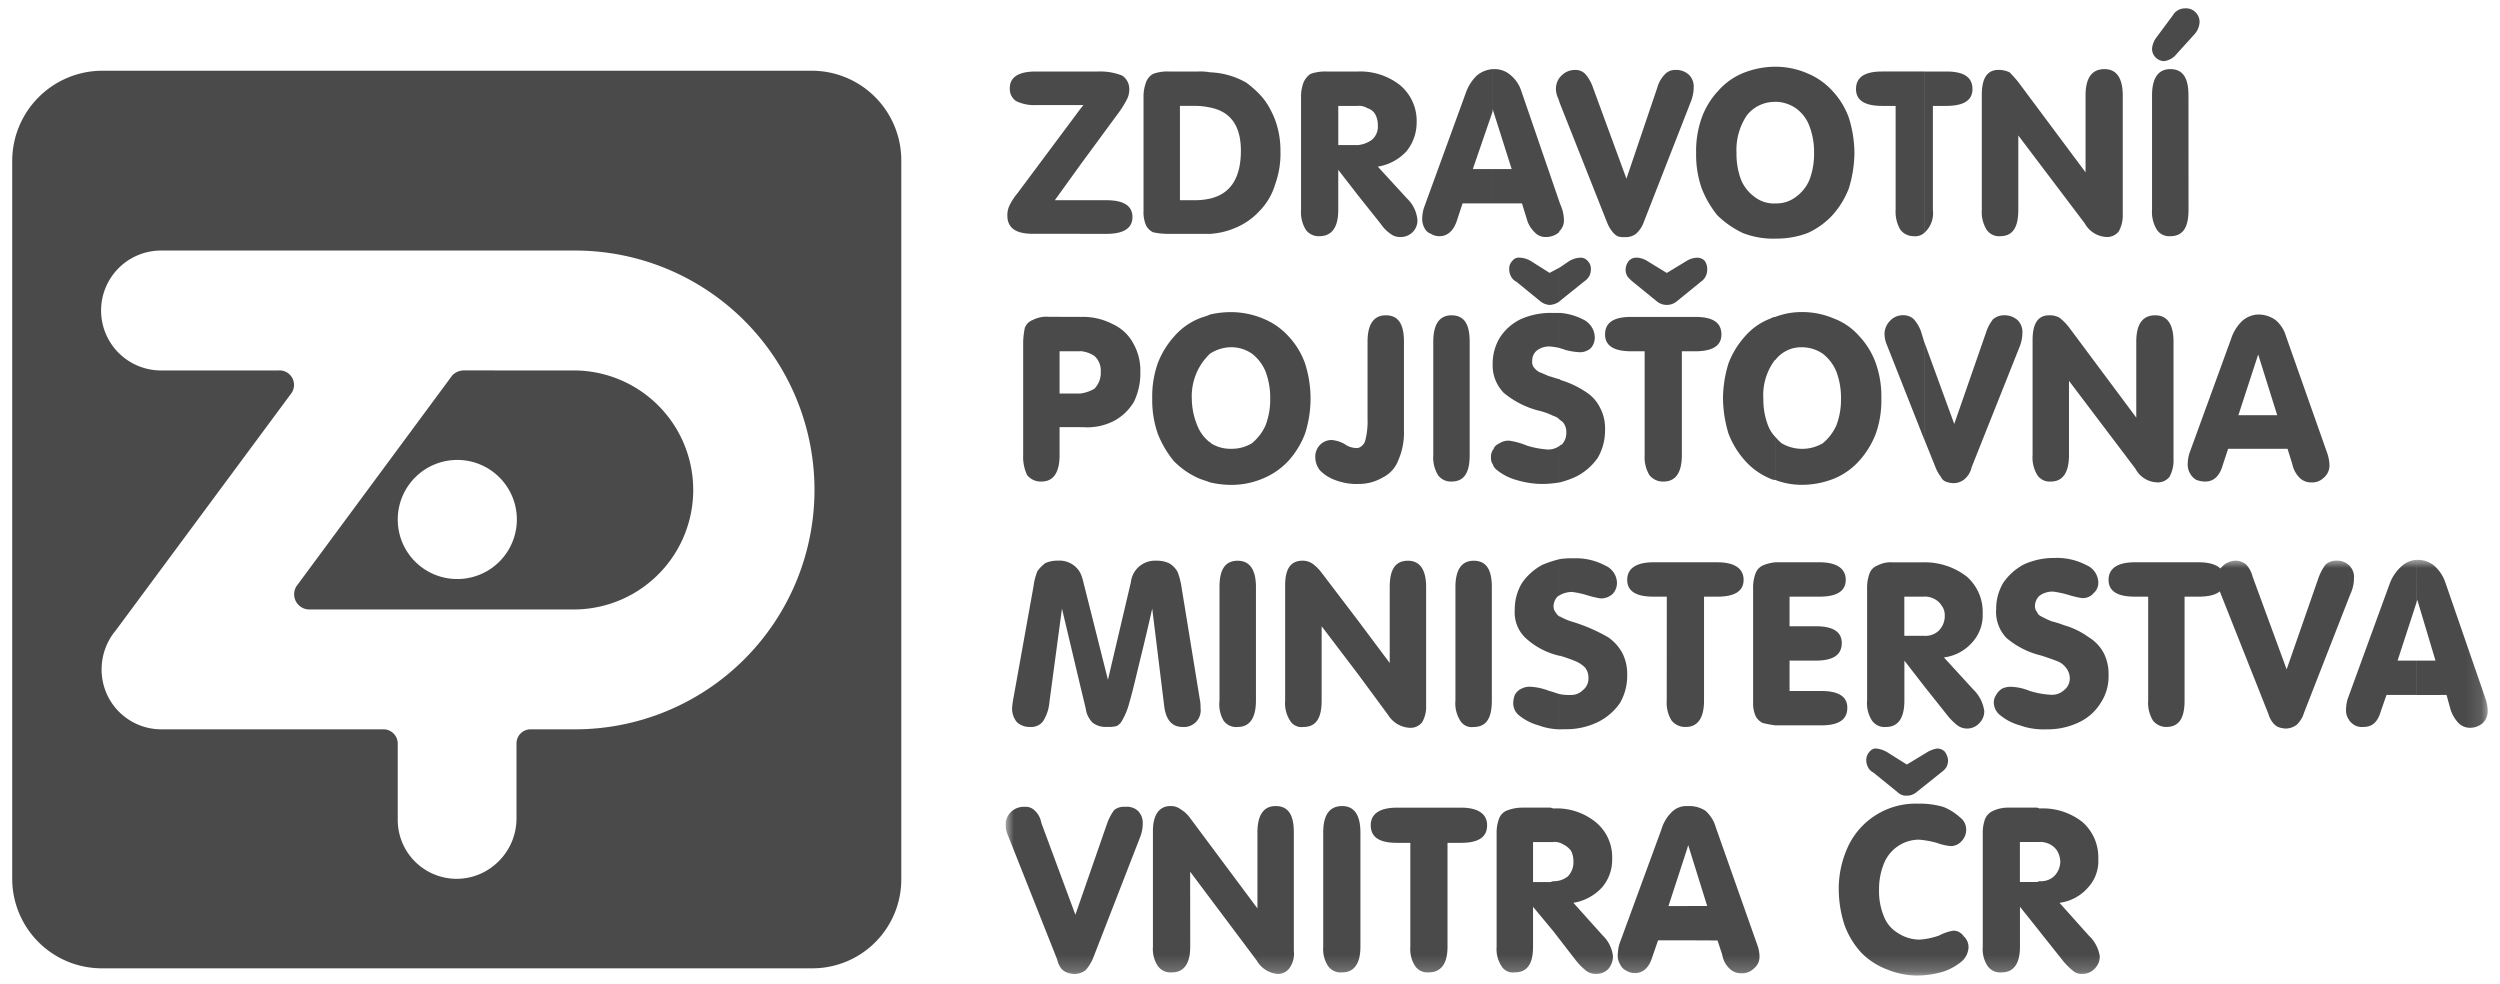
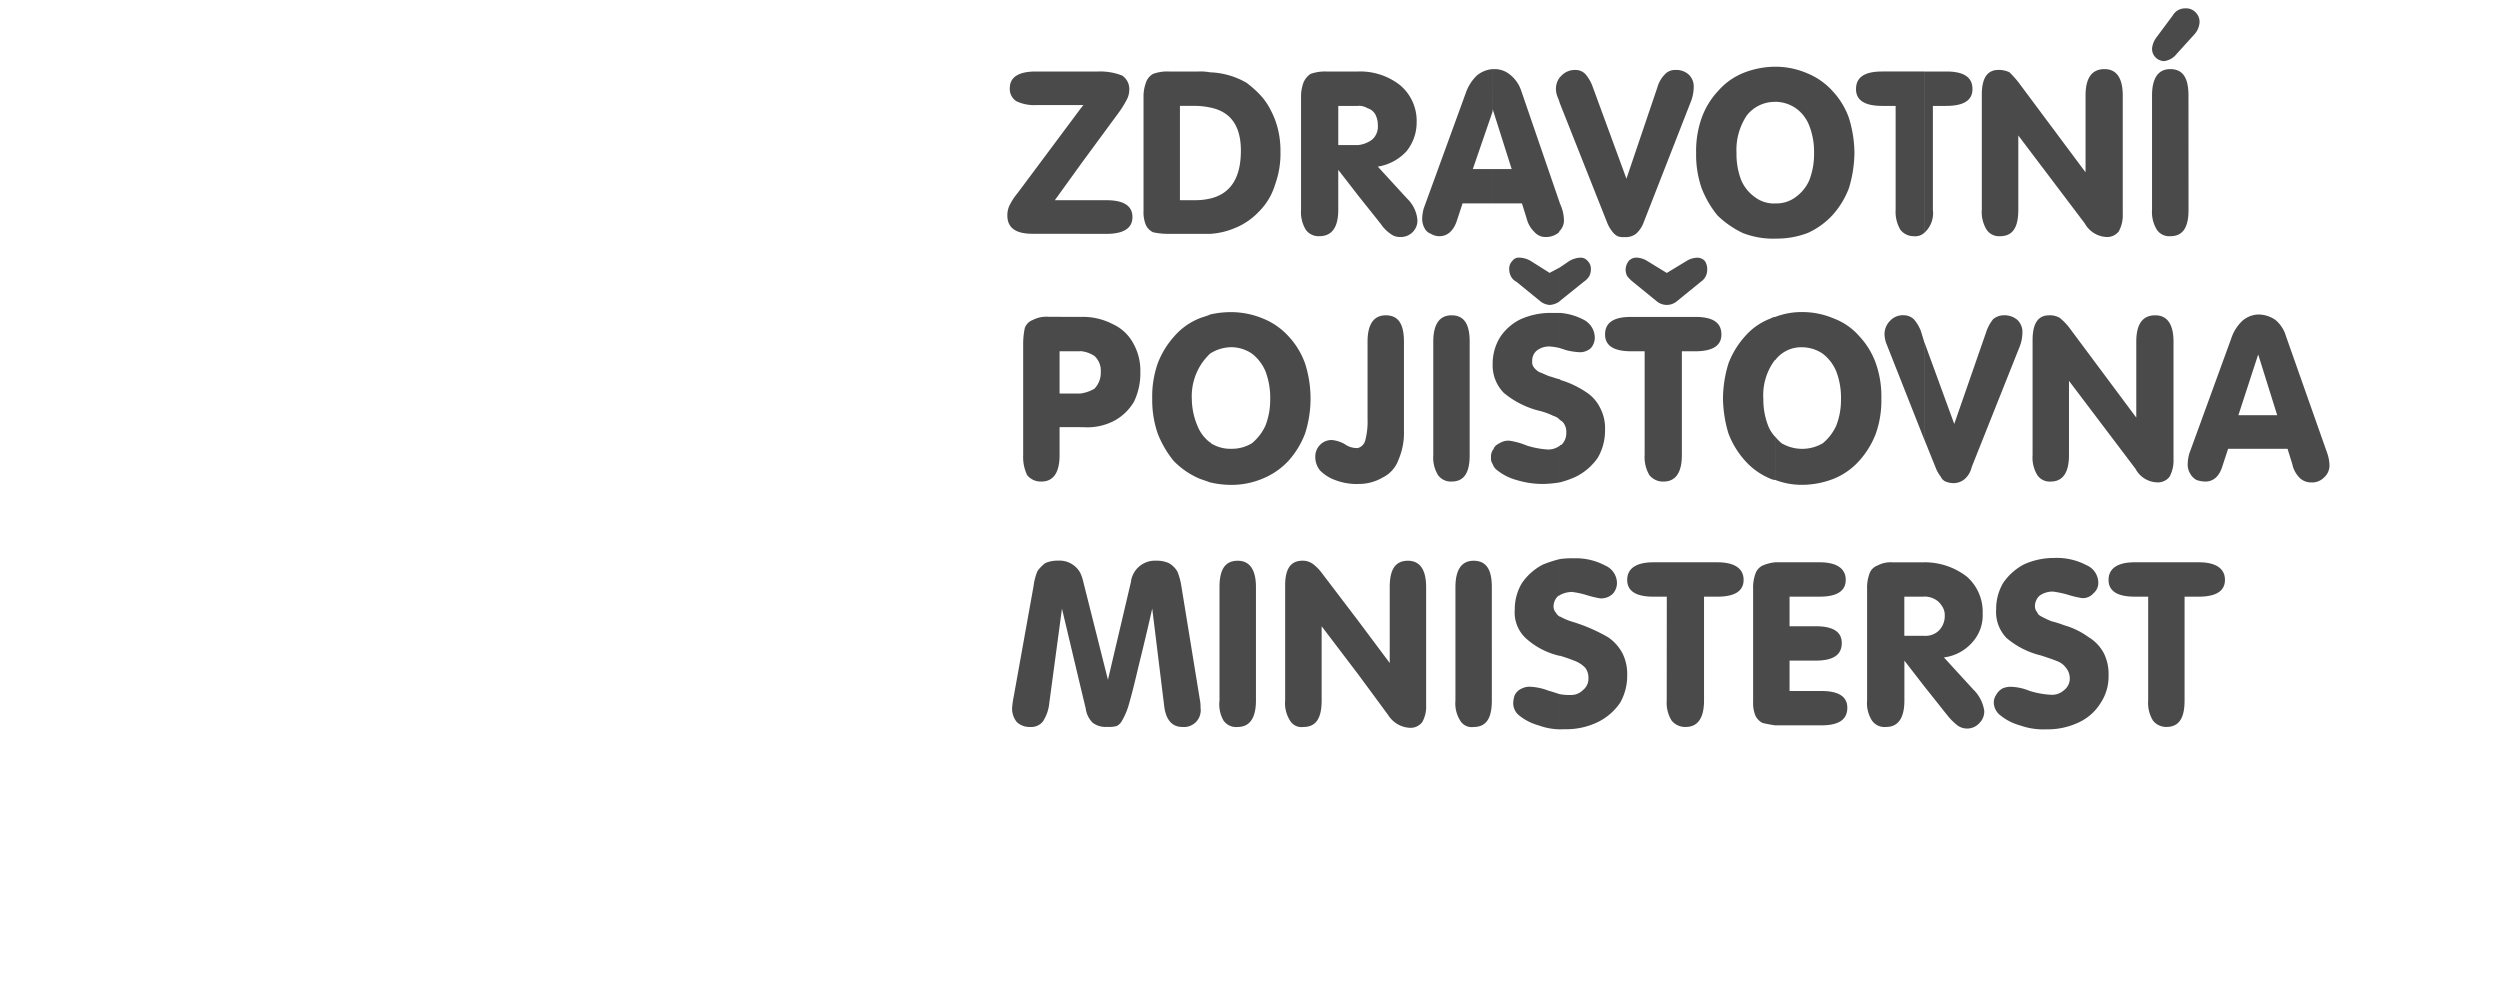
<svg xmlns="http://www.w3.org/2000/svg" id="a5a4115f-6b2b-4ef3-8a96-6f54bb82834b" data-name="Layer 1" viewBox="0 0 155 61">
  <defs>
    <mask id="8050a5a3-a71c-41c6-98da-12028ea79b95" x="62.357" y="34.712" width="91.886" height="25.769" maskUnits="userSpaceOnUse">
      <g id="142fa49f-a8f7-4d9d-8151-0995a27993fe" data-name="mask-2">
-         <polygon id="a500ec5d-4054-49bb-a538-3b69f2bae7ae" data-name="path-1" points="62.357 34.712 154.243 34.712 154.243 60.482 62.357 60.482 62.357 34.712" style="fill:#fff" />
-       </g>
+         </g>
    </mask>
  </defs>
  <title>zpmv</title>
  <g id="39d99c74-57f2-41d1-9ea5-fd14a421895e" data-name="Symbols">
    <g id="5b0cbe2b-396c-434d-972b-2991205760a9" data-name="Footer-Red">
      <g id="e8b46f31-bff9-4211-85a8-f91f3f2e210b" data-name="Footer">
        <g id="0b48047c-6591-48a8-b417-50f4d22feb32" data-name="Loga">
          <g id="40e3bd9a-30a1-4920-8c21-75d914005cd1" data-name="ZPMV">
            <path id="8e45403c-801c-4c37-a821-1c82f8dc2f63" data-name="Fill-132" d="M66.971,35.506v6.988l-1.129-4.758-.785,5.847a2.536,2.536,0,0,1-.392,1.141.911.911,0,0,1-.787.347,1.146,1.146,0,0,1-.833-.3,1.313,1.313,0,0,1-.294-.894,5.748,5.748,0,0,1,.1-.693l1.228-6.837a3.671,3.671,0,0,1,.245-.943,2.323,2.323,0,0,1,.49-.495,1.849,1.849,0,0,1,.784-.149A1.468,1.468,0,0,1,66.971,35.506Zm0-15.858v2.131H65.694V24.4h1.277v2.082H65.694V28.22c0,1.092-.392,1.636-1.127,1.636a1.077,1.077,0,0,1-.885-.4,2.606,2.606,0,0,1-.245-1.24V21.284a4.649,4.649,0,0,1,.1-.943.812.812,0,0,1,.49-.5,1.829,1.829,0,0,1,.983-.2Zm0-13.133H64.224A2.532,2.532,0,0,1,63,6.267a.9.9,0,0,1-.393-.792c0-.693.54-1.042,1.621-1.042h2.747Zm0,7.98H64.025c-1.029,0-1.569-.348-1.569-1.14a1.382,1.382,0,0,1,.147-.644,3.815,3.815,0,0,1,.491-.745l3.877-5.2v3.468L65.4,12.412h1.571Zm0,11.991V24.4a2.308,2.308,0,0,0,.883-.3,1.418,1.418,0,0,0,.394-1.039,1.23,1.23,0,0,0-.394-.992,1.838,1.838,0,0,0-.883-.3V19.648h.049a3.978,3.978,0,0,1,1.964.445,2.717,2.717,0,0,1,1.277,1.191,3.431,3.431,0,0,1,.441,1.784A4.067,4.067,0,0,1,70.31,24.9a3.17,3.17,0,0,1-1.228,1.188,3.6,3.6,0,0,1-1.865.4Zm0,16.008V35.506a2.759,2.759,0,0,1,.2.594l1.522,6.046L70.114,36.1a1.5,1.5,0,0,1,1.569-1.337,1.852,1.852,0,0,1,.786.149,1.432,1.432,0,0,1,.54.544,4.351,4.351,0,0,1,.245.941l1.13,6.939a2.24,2.24,0,0,1,.049.544,1.038,1.038,0,0,1-1.13,1.191c-.638,0-1.03-.446-1.128-1.339l-.737-6c-.3,1.338-.589,2.526-.834,3.519-.245,1.039-.441,1.833-.588,2.328a4.366,4.366,0,0,1-.444,1.092.778.778,0,0,1-.343.346,1.98,1.98,0,0,1-.588.05,1.326,1.326,0,0,1-.883-.248,1.488,1.488,0,0,1-.443-.893ZM75.021,19.5v2.428a4.346,4.346,0,0,0-.441.5,3.65,3.65,0,0,0-.687,2.329,4.4,4.4,0,0,0,.344,1.634,2.422,2.422,0,0,0,.784,1.041v2.478c-.245-.1-.441-.149-.686-.248a4.938,4.938,0,0,1-1.571-1.089,6.388,6.388,0,0,1-.983-1.685,6.36,6.36,0,0,1-.343-2.18,6.18,6.18,0,0,1,.343-2.183,5.378,5.378,0,0,1,1.032-1.683,4.077,4.077,0,0,1,1.522-1.091C74.58,19.648,74.825,19.6,75.021,19.5Zm0-15.016V6.665a4.388,4.388,0,0,0-.882-.1h-.983v5.846h1.032a3.88,3.88,0,0,0,.833-.1V14.5h-2.6a4.436,4.436,0,0,1-.933-.1.963.963,0,0,1-.442-.445,2.087,2.087,0,0,1-.147-.891V6.069a2.513,2.513,0,0,1,.147-.94.969.969,0,0,1,.442-.547,2.561,2.561,0,0,1,.982-.149h1.817A3.4,3.4,0,0,1,75.021,4.483Zm-8.05,2.281.2-.249h-.2V4.433H68.1a3.714,3.714,0,0,1,1.471.25,1,1,0,0,1,.444.891,1.3,1.3,0,0,1-.15.594,5.972,5.972,0,0,1-.49.794l-2.405,3.27Zm1.621,5.648c1.078,0,1.62.349,1.62,1.042S69.67,14.5,68.592,14.5H66.971V12.412Zm9.277,31.023c0,1.089-.394,1.636-1.13,1.636a.951.951,0,0,1-.882-.4,2.019,2.019,0,0,1-.248-1.24V36.4c0-1.089.346-1.634,1.13-1.634.736,0,1.13.545,1.13,1.634ZM75.021,14.5V12.313q1.915-.446,1.914-2.972,0-2.305-1.914-2.676V4.483a4.862,4.862,0,0,1,2.258.646,6.371,6.371,0,0,1,.884.792,3.952,3.952,0,0,1,.638.942,4.934,4.934,0,0,1,.441,1.188,5.6,5.6,0,0,1,.147,1.339,5.617,5.617,0,0,1-.343,2.081,3.929,3.929,0,0,1-.981,1.636,4.191,4.191,0,0,1-1.522,1.04A4.635,4.635,0,0,1,75.021,14.5Zm0,15.411V27.428c.049,0,.049,0,.049.05a2.259,2.259,0,0,0,1.277.346,2.363,2.363,0,0,0,1.275-.346,3.056,3.056,0,0,0,.836-1.091,4.4,4.4,0,0,0,.294-1.634,4.575,4.575,0,0,0-.294-1.735,2.7,2.7,0,0,0-.836-1.091,2.292,2.292,0,0,0-1.275-.4,2.461,2.461,0,0,0-1.326.4V19.5a5.732,5.732,0,0,1,1.326-.148,5.148,5.148,0,0,1,1.963.4,4.291,4.291,0,0,1,1.572,1.091,4.852,4.852,0,0,1,1.029,1.683,7.109,7.109,0,0,1,0,4.363,5.384,5.384,0,0,1-1.029,1.685,4.5,4.5,0,0,1-1.572,1.089,4.964,4.964,0,0,1-1.963.4A5.732,5.732,0,0,1,75.021,29.906ZM84.2,38.48V41.8l-2.258-2.972v4.608c0,1.089-.345,1.636-1.13,1.636a.826.826,0,0,1-.833-.4,2,2,0,0,1-.3-1.24V36.3c0-1.042.346-1.537,1.081-1.537a1.074,1.074,0,0,1,.637.2,2.735,2.735,0,0,1,.542.545Zm0-10.7v2.23h-.049a3.782,3.782,0,0,1-1.376-.248,2.539,2.539,0,0,1-.933-.594,1.323,1.323,0,0,1-.294-.794,1.05,1.05,0,0,1,.294-.792,1,1,0,0,1,.737-.3,2.01,2.01,0,0,1,.785.247,1.277,1.277,0,0,0,.688.248Zm0-23.342V6.566H82.973V8.994H84.2v3.121l-1.228-1.586v2.479c0,1.089-.393,1.636-1.177,1.636a.976.976,0,0,1-.836-.4,2.089,2.089,0,0,1-.294-1.238V6.069a2.513,2.513,0,0,1,.147-.94,1.225,1.225,0,0,1,.441-.547,2.74,2.74,0,0,1,.983-.149H84.2Zm8.294,39c0,1.089-.343,1.636-1.13,1.636a.826.826,0,0,1-.833-.4,2,2,0,0,1-.294-1.24V36.4c0-1.089.392-1.634,1.127-1.634.787,0,1.13.545,1.13,1.634ZM91.12,28.22c0,1.092-.343,1.636-1.127,1.636a.977.977,0,0,1-.836-.4,2.09,2.09,0,0,1-.294-1.24V21.185c0-1.092.392-1.636,1.13-1.636.784,0,1.127.544,1.127,1.636ZM84.2,12.115V8.994a1.746,1.746,0,0,0,.882-.346,1.075,1.075,0,0,0,.343-.894,1.381,1.381,0,0,0-.147-.643.81.81,0,0,0-.49-.4,1.037,1.037,0,0,0-.588-.149V4.433a4,4,0,0,1,2.6.844,2.89,2.89,0,0,1,1.032,2.329,2.827,2.827,0,0,1-.639,1.784,3.088,3.088,0,0,1-1.768.941l1.817,1.982a2.087,2.087,0,0,1,.639,1.339,1,1,0,0,1-.3.742,1.025,1.025,0,0,1-.785.3.932.932,0,0,1-.588-.2,2.241,2.241,0,0,1-.591-.6Zm0,17.89v-2.23a.663.663,0,0,0,.441-.446,4.707,4.707,0,0,0,.147-1.388V21.185c0-1.092.392-1.636,1.13-1.636.784,0,1.127.544,1.127,1.636v5.5A4.232,4.232,0,0,1,86.7,28.52a1.949,1.949,0,0,1-.98,1.089A2.91,2.91,0,0,1,84.2,30.005Zm0,11.794V38.48l1.963,2.626V36.4c0-1.089.343-1.634,1.128-1.634.737,0,1.129.545,1.129,1.634v7.335a1.919,1.919,0,0,1-.245,1.042.914.914,0,0,1-.786.346,1.682,1.682,0,0,1-1.324-.792Zm8.343-13.876v.844a.6.6,0,0,1-.1-.4A.743.743,0,0,1,92.544,27.923Zm0-23.638V6.913l-1.228,3.568h1.228V12.61H90.679l-.343,1.042c-.2.643-.589.992-1.081.992a.981.981,0,0,1-.539-.149.693.693,0,0,1-.393-.348,1.187,1.187,0,0,1-.147-.594,2.532,2.532,0,0,1,.1-.644l2.6-7.137a2.745,2.745,0,0,1,.687-1.089A1.725,1.725,0,0,1,92.544,4.285Zm4.172,38.754v2.18a3.968,3.968,0,0,1-1.326-.247,3.306,3.306,0,0,1-1.176-.594.968.968,0,0,1-.393-.8,1.48,1.48,0,0,1,.1-.495.878.878,0,0,1,.442-.4,1.071,1.071,0,0,1,.588-.1,3.611,3.611,0,0,1,1.081.248C96.275,42.89,96.52,42.989,96.716,43.039Zm0-8.377v2.232a.17.17,0,0,1-.1.05.875.875,0,0,0-.294.643.565.565,0,0,0,.147.4.586.586,0,0,0,.245.248v2.43a4.656,4.656,0,0,1-2.11-1.092,2.184,2.184,0,0,1-.687-1.784,3.148,3.148,0,0,1,.442-1.636,3.587,3.587,0,0,1,1.277-1.138A7.052,7.052,0,0,1,96.716,34.662Zm0-7.036v2.28a6.746,6.746,0,0,1-1.078.1,5.554,5.554,0,0,1-1.621-.248,3.281,3.281,0,0,1-1.179-.594.767.767,0,0,1-.294-.4v-.844a.048.048,0,0,1,.049-.049c.049-.2.2-.3.393-.4a1.039,1.039,0,0,1,.59-.149,4.46,4.46,0,0,1,1.079.3,5.432,5.432,0,0,0,1.326.248A1.193,1.193,0,0,0,96.716,27.626Zm0-8.226v2.181a3.979,3.979,0,0,0-.637-.1,1.25,1.25,0,0,0-.787.247.8.8,0,0,0-.294.644.543.543,0,0,0,.1.4,1.066,1.066,0,0,0,.343.3c.15.049.346.148.591.247.2.05.441.149.686.2V26.04a.769.769,0,0,0-.392-.247,4.28,4.28,0,0,0-.983-.347,5.554,5.554,0,0,1-2.11-1.091,2.436,2.436,0,0,1-.687-1.782,3.135,3.135,0,0,1,.442-1.636A3.18,3.18,0,0,1,94.263,19.8a4.552,4.552,0,0,1,1.914-.4Zm0-2.823v2.081l-.049.049a1.192,1.192,0,0,1-.588.2,1.041,1.041,0,0,1-.542-.2l-1.52-1.239a.76.76,0,0,1-.343-.347.938.938,0,0,1-.1-.4.689.689,0,0,1,.194-.547.483.483,0,0,1,.444-.2,1.47,1.47,0,0,1,.686.2l1.179.745Zm0-3.967-2.4-6.986a2.113,2.113,0,0,0-.687-.99,1.487,1.487,0,0,0-.983-.349h-.1V6.764l1.179,3.717H92.544V12.61h1.817l.294.943a1.733,1.733,0,0,0,.49.841.882.882,0,0,0,.689.3,1.221,1.221,0,0,0,.833-.3.175.175,0,0,1,.049-.1Zm0-7.828V6.416l-.1-.3a1.382,1.382,0,0,1-.147-.644A1.191,1.191,0,0,1,96.716,4.782Zm6.626,32.211h-.834q-1.621,0-1.62-1.042c0-.693.539-1.089,1.62-1.089h3.976c1.081,0,1.62.4,1.62,1.089s-.539,1.042-1.62,1.042h-.833v6.442c0,1.089-.395,1.636-1.13,1.636a1.074,1.074,0,0,1-.883-.4,2.1,2.1,0,0,1-.3-1.24Zm0-20.07,1.228-.745a1.312,1.312,0,0,1,.637-.2.635.635,0,0,1,.493.2.9.9,0,0,1,.147.547.877.877,0,0,1-.393.743l-1.522,1.239a.977.977,0,0,1-1.179,0l-1.522-1.239a2.277,2.277,0,0,1-.343-.347.938.938,0,0,1-.1-.4.909.909,0,0,1,.2-.547.627.627,0,0,1,.49-.2,1.313,1.313,0,0,1,.64.2Zm-1.373,4.856h-.836q-1.617,0-1.618-1.04c0-.745.54-1.091,1.618-1.091h3.976c1.081,0,1.62.346,1.62,1.091q0,1.039-1.62,1.04h-.833V28.22c0,1.092-.395,1.636-1.13,1.636a1.071,1.071,0,0,1-.883-.4,2.181,2.181,0,0,1-.294-1.24ZM96.716,6.416l2.946,7.434a2.131,2.131,0,0,0,.295.5.99.99,0,0,0,.343.3,1.088,1.088,0,0,0,.441.049,1.027,1.027,0,0,0,.686-.2,1.758,1.758,0,0,0,.493-.744l2.944-7.533a2.54,2.54,0,0,0,.147-.842,1.012,1.012,0,0,0-.294-.742,1.139,1.139,0,0,0-.836-.3.844.844,0,0,0-.637.248,1.912,1.912,0,0,0-.491.844l-1.914,5.649-2.11-5.748a2.467,2.467,0,0,0-.442-.745.84.84,0,0,0-.637-.248,1.138,1.138,0,0,0-.836.349l-.1.1Zm0,7.879V12.61l.1.25a2.462,2.462,0,0,1,.147.742A.931.931,0,0,1,96.716,14.3Zm0,4.363V16.577l.589-.4a1.487,1.487,0,0,1,.639-.2.567.567,0,0,1,.49.2.68.68,0,0,1,.2.547.923.923,0,0,1-.1.4,1.139,1.139,0,0,1-.343.347Zm0,2.923V19.4a3.753,3.753,0,0,1,1.424.4,1.261,1.261,0,0,1,.736,1.092.986.986,0,0,1-.245.693,1.009,1.009,0,0,1-.785.247,4.181,4.181,0,0,1-.836-.148C96.912,21.63,96.814,21.63,96.716,21.581Zm0,8.325v-2.28c.049-.049.049-.049.1-.049a1.014,1.014,0,0,0,.294-.743.923.923,0,0,0-.2-.645.677.677,0,0,0-.2-.149V23.513l.049.05a5.807,5.807,0,0,1,1.571.742,2.428,2.428,0,0,1,.883.993,2.692,2.692,0,0,1,.3,1.336,3.374,3.374,0,0,1-.443,1.735,3.588,3.588,0,0,1-1.373,1.19A5.778,5.778,0,0,1,96.716,29.906Zm0,6.988V34.662a4.965,4.965,0,0,1,.834-.047,3.852,3.852,0,0,1,1.965.445,1.2,1.2,0,0,1,.736,1.04.989.989,0,0,1-.245.7,1.034,1.034,0,0,1-.787.3,5.882,5.882,0,0,1-.834-.2,5.225,5.225,0,0,0-.933-.2A1.611,1.611,0,0,0,96.716,36.894Zm0,8.325v-2.18a3.018,3.018,0,0,0,.638.049,1.03,1.03,0,0,0,.786-.3.9.9,0,0,0,.343-.744,1,1,0,0,0-.2-.644,1.769,1.769,0,0,0-.588-.4,10.184,10.184,0,0,0-.983-.346v-2.43c.049,0,.049.049.1.049a3.669,3.669,0,0,0,.589.25,10.631,10.631,0,0,1,2.308.99,2.792,2.792,0,0,1,.883.99,2.843,2.843,0,0,1,.294,1.339,3.372,3.372,0,0,1-.441,1.734,3.6,3.6,0,0,1-1.375,1.191,4.519,4.519,0,0,1-2.062.445Zm13.352-10.357v10.11a7.737,7.737,0,0,1-.787-.149.979.979,0,0,1-.441-.445,2.014,2.014,0,0,1-.147-.844V36.5a2.523,2.523,0,0,1,.147-.941.884.884,0,0,1,.441-.495A2.619,2.619,0,0,1,110.068,34.862Zm0-15.214v2.675c-.049,0-.049.05-.1.1a3.641,3.641,0,0,0-.64,2.329,4.443,4.443,0,0,0,.294,1.634,2.117,2.117,0,0,0,.444.7v2.675a.9.9,0,0,1-.344-.1,4.282,4.282,0,0,1-1.522-1.089,5.411,5.411,0,0,1-1.032-1.685,7.814,7.814,0,0,1-.343-2.18,7.539,7.539,0,0,1,.343-2.183,5.378,5.378,0,0,1,1.032-1.683,3.911,3.911,0,0,1,1.571-1.091A.689.689,0,0,1,110.068,19.648Zm0-15.512V6.317a2.184,2.184,0,0,0-1.768.843,3.842,3.842,0,0,0-.637,2.329,4.5,4.5,0,0,0,.294,1.685,2.505,2.505,0,0,0,.836,1.04,1.953,1.953,0,0,0,1.275.4v2.182a5.181,5.181,0,0,1-2.013-.348,5.935,5.935,0,0,1-1.571-1.089,6.341,6.341,0,0,1-.981-1.686,6.3,6.3,0,0,1-.343-2.18,6.118,6.118,0,0,1,.343-2.18,4.86,4.86,0,0,1,1.03-1.685,4.144,4.144,0,0,1,1.522-1.092A5.409,5.409,0,0,1,110.068,4.136Zm0,10.656V12.61a1.952,1.952,0,0,0,1.274-.4,2.505,2.505,0,0,0,.836-1.04,4.5,4.5,0,0,0,.294-1.685,4.493,4.493,0,0,0-.294-1.685,2.37,2.37,0,0,0-.836-1.089,2.278,2.278,0,0,0-1.274-.4V4.136a4.985,4.985,0,0,1,1.963.4A4.326,4.326,0,0,1,113.6,5.624a4.819,4.819,0,0,1,1.032,1.685,7.518,7.518,0,0,1,.343,2.18,7.8,7.8,0,0,1-.343,2.18,5.326,5.326,0,0,1-1.032,1.686,4.788,4.788,0,0,1-1.52,1.089A5.361,5.361,0,0,1,110.068,14.792Zm0,14.965V27.082a3.033,3.033,0,0,0,.392.4,2.526,2.526,0,0,0,2.552,0,3.042,3.042,0,0,0,.835-1.091,4.4,4.4,0,0,0,.294-1.634,4.575,4.575,0,0,0-.294-1.735,2.684,2.684,0,0,0-.835-1.091,2.294,2.294,0,0,0-1.275-.4,2.015,2.015,0,0,0-1.669.792V19.648a4.541,4.541,0,0,1,1.669-.3,4.956,4.956,0,0,1,1.963.4,3.911,3.911,0,0,1,1.571,1.091,4.839,4.839,0,0,1,1.03,1.683,6.18,6.18,0,0,1,.343,2.183,6.174,6.174,0,0,1-.343,2.18,5.368,5.368,0,0,1-1.03,1.685,4.291,4.291,0,0,1-1.522,1.089,5.392,5.392,0,0,1-2.012.4A4.541,4.541,0,0,1,110.068,29.757Zm0,15.215V34.862h2.747c1.081,0,1.621.4,1.621,1.089s-.54,1.042-1.621,1.042h-1.863v1.834h1.618q1.621,0,1.62,1.039c0,.745-.539,1.092-1.62,1.092h-1.618v1.883h1.961q1.622,0,1.621,1.039c0,.745-.54,1.092-1.621,1.092h-2.845Zm9.228-10.11v2.131h-1.228v2.428H119.3v3.123l-1.228-1.586v2.477c0,1.089-.392,1.636-1.13,1.636a.951.951,0,0,1-.882-.4,2,2,0,0,1-.3-1.24V36.5a2.517,2.517,0,0,1,.15-.941.814.814,0,0,1,.49-.495,1.747,1.747,0,0,1,.934-.2H119.3Zm0-13.677V27.23l-2.309-5.847a1.766,1.766,0,0,1-.147-.693,1.175,1.175,0,0,1,.343-.8,1.081,1.081,0,0,1,.836-.346.928.928,0,0,1,.637.247,2.408,2.408,0,0,1,.442.743Zm0-16.752V14.444a.829.829,0,0,1-.64.2,1.04,1.04,0,0,1-.833-.4,2.195,2.195,0,0,1-.294-1.238V6.566h-.836q-1.618,0-1.62-1.041c0-.743.541-1.092,1.62-1.092Zm13.891,32.56h-.836q-1.621,0-1.62-1.042c0-.693.539-1.089,1.62-1.089h3.976c1.078,0,1.62.4,1.62,1.089s-.542,1.042-1.62,1.042h-.883v6.442c0,1.089-.345,1.636-1.13,1.636a1.044,1.044,0,0,1-.833-.4,2.1,2.1,0,0,1-.294-1.24Zm-2.456,4.856a2.987,2.987,0,0,1-.49,1.734,3.147,3.147,0,0,1-1.326,1.191,4.519,4.519,0,0,1-2.062.445,4.28,4.28,0,0,1-1.618-.247,3.3,3.3,0,0,1-1.179-.594,1.031,1.031,0,0,1-.441-.8.843.843,0,0,1,.147-.495,1.027,1.027,0,0,1,.392-.4,1.258,1.258,0,0,1,.589-.1,3.325,3.325,0,0,1,1.081.248,5.391,5.391,0,0,0,1.375.247,1.106,1.106,0,0,0,.784-.3.9.9,0,0,0,.343-.744,1.049,1.049,0,0,0-.245-.644,1.191,1.191,0,0,0-.539-.4c-.248-.1-.542-.2-.983-.346a5.167,5.167,0,0,1-2.159-1.092,2.332,2.332,0,0,1-.638-1.784,3.156,3.156,0,0,1,.441-1.636,3.6,3.6,0,0,1,1.277-1.138,4.48,4.48,0,0,1,1.866-.4,3.925,3.925,0,0,1,2.012.445,1.2,1.2,0,0,1,.736,1.04.838.838,0,0,1-.295.7.857.857,0,0,1-.737.3,5.947,5.947,0,0,1-.834-.2,6.255,6.255,0,0,0-.934-.2,1.388,1.388,0,0,0-.833.248.875.875,0,0,0-.294.643.565.565,0,0,0,.147.4c.049.149.147.2.343.3a5.931,5.931,0,0,0,.542.25,6.556,6.556,0,0,1,.784.247,4.83,4.83,0,0,1,1.52.743,2.533,2.533,0,0,1,.934.99A2.843,2.843,0,0,1,130.731,41.849ZM128.277,28.22c0,1.092-.392,1.636-1.13,1.636a.917.917,0,0,1-.833-.4,2.09,2.09,0,0,1-.294-1.24V21.086c0-1.042.343-1.537,1.029-1.537a1.215,1.215,0,0,1,.638.148,3.316,3.316,0,0,1,.59.594l4.172,5.6V21.185q0-1.638,1.179-1.636c.735,0,1.13.544,1.13,1.636v7.283a2.1,2.1,0,0,1-.247,1.091.912.912,0,0,1-.785.347,1.572,1.572,0,0,1-1.326-.842l-4.123-5.452Zm6.675-24.876a1.178,1.178,0,0,1-.785.446.782.782,0,0,1-.539-.248.749.749,0,0,1-.2-.544,1.35,1.35,0,0,1,.247-.646l1.03-1.386a.883.883,0,0,1,.786-.448.811.811,0,0,1,.638.25.826.826,0,0,1,.245.594,1.23,1.23,0,0,1-.343.792Zm.737,9.664c0,1.089-.343,1.636-1.129,1.636a.916.916,0,0,1-.834-.4,2.088,2.088,0,0,1-.3-1.238V5.921c0-1.089.394-1.636,1.13-1.636.786,0,1.129.547,1.129,1.636Zm-10.554,0c0,1.089-.343,1.636-1.128,1.636a.922.922,0,0,1-.835-.4,2.081,2.081,0,0,1-.3-1.238V5.871c0-1.039.346-1.537,1.032-1.537a1.556,1.556,0,0,1,.687.149,7.607,7.607,0,0,1,.539.6l4.174,5.6V5.921c0-1.089.392-1.636,1.177-1.636.737,0,1.13.547,1.13,1.636v7.335a2.088,2.088,0,0,1-.246,1.089.911.911,0,0,1-.786.348,1.632,1.632,0,0,1-1.324-.843L125.135,8.4ZM119.3,14.444V4.433h1.373c1.081,0,1.62.349,1.62,1.092q0,1.039-1.62,1.041h-.834v6.442A1.637,1.637,0,0,1,119.3,14.444Zm0,12.786V21.185l1.863,5.1,1.964-5.648a2.6,2.6,0,0,1,.443-.844,1.058,1.058,0,0,1,.686-.247,1.23,1.23,0,0,1,.834.3,1.045,1.045,0,0,1,.3.794,2.482,2.482,0,0,1-.147.792l-3,7.533a1.364,1.364,0,0,1-.441.743,1.06,1.06,0,0,1-.689.247,1.425,1.425,0,0,1-.49-.1.571.571,0,0,1-.294-.3,2.168,2.168,0,0,1-.294-.5Zm0,15.314V39.421a1.2,1.2,0,0,0,.883-.3,1.276,1.276,0,0,0,.392-.941,1,1,0,0,0-.2-.645,1.153,1.153,0,0,0-.442-.4,1.351,1.351,0,0,0-.637-.149V34.862a4.263,4.263,0,0,1,2.65.891,2.907,2.907,0,0,1,.98,2.28,2.488,2.488,0,0,1-.637,1.784,2.8,2.8,0,0,1-1.767.943l1.816,1.982a2.316,2.316,0,0,1,.686,1.336,1.014,1.014,0,0,1-.294.745,1.022,1.022,0,0,1-1.372.149,3.8,3.8,0,0,1-.64-.644ZM139.959,19.5v2.626l-1.179,3.618h1.179v2.081h-1.816l-.343,1.042c-.2.693-.588.99-1.081.99a1.731,1.731,0,0,1-.539-.1,1,1,0,0,1-.392-.4,1.053,1.053,0,0,1-.15-.594,2.552,2.552,0,0,1,.1-.646l2.6-7.134a2.626,2.626,0,0,1,.687-1.092A1.606,1.606,0,0,1,139.959,19.5Zm0,8.325V25.743h1.228l-1.179-3.766-.049.148V19.5h.1a1.848,1.848,0,0,1,1.032.347,2.047,2.047,0,0,1,.638.992l2.551,7.234a2.479,2.479,0,0,1,.147.745.989.989,0,0,1-.343.792,1.029,1.029,0,0,1-.784.3,1,1,0,0,1-.738-.3,1.7,1.7,0,0,1-.441-.842l-.294-.943Z" style="fill:#4a4a4a" />
            <g id="f8436781-4bd1-4554-97bf-c42721bdea64" data-name="Group-136">
              <g style="mask:url(#8050a5a3-a71c-41c6-98da-12028ea79b95)">
                <path id="bf53cbe6-6747-4992-8ebb-d7edb33df92c" data-name="Fill-134" d="M87.44,52.256h-.834c-1.081,0-1.62-.347-1.62-1.092,0-.693.539-1.089,1.62-1.089h3.976c1.078,0,1.618.4,1.618,1.089,0,.745-.54,1.092-1.618,1.092h-.836V58.7c0,1.042-.392,1.587-1.177,1.587a.919.919,0,0,1-.835-.4A1.924,1.924,0,0,1,87.44,58.7ZM84.346,58.7c0,1.042-.392,1.587-1.127,1.587a.958.958,0,0,1-.885-.4A1.924,1.924,0,0,1,82.04,58.7V51.612q0-1.637,1.179-1.636c.735,0,1.127.545,1.127,1.636Zm-10.552,0c0,1.042-.392,1.587-1.128,1.587a.953.953,0,0,1-.884-.4,1.917,1.917,0,0,1-.3-1.191V51.513c0-.992.393-1.537,1.079-1.537a.985.985,0,0,1,.64.2,1.964,1.964,0,0,1,.588.545l4.172,5.6V51.612c0-1.091.392-1.636,1.13-1.636.784,0,1.127.545,1.127,1.636v7.335a1.556,1.556,0,0,1-.245,1.04.888.888,0,0,1-.784.4,1.685,1.685,0,0,1-1.277-.842l-4.123-5.5Zm-8.246.795L62.5,51.81a1.538,1.538,0,0,1-.147-.646,1.085,1.085,0,0,1,.345-.841,1.15,1.15,0,0,1,.834-.3.774.774,0,0,1,.588.2,1.342,1.342,0,0,1,.441.792l2.113,5.7,1.964-5.65a3.224,3.224,0,0,1,.441-.841.949.949,0,0,1,.686-.2,1.008,1.008,0,0,1,.785.247,1.045,1.045,0,0,1,.3.792,2.278,2.278,0,0,1-.147.8l-2.946,7.58a2.769,2.769,0,0,1-.441.7,1.167,1.167,0,0,1-.689.248,1.449,1.449,0,0,1-.49-.1.889.889,0,0,1-.344-.248A1.4,1.4,0,0,1,65.548,59.492Zm30.777-9.367v2.081H95.048v2.477h1.079c.049,0,.1-.049.2-.049v3.123L95.048,56.22V58.7c0,1.042-.343,1.587-1.13,1.587a.826.826,0,0,1-.833-.4A1.917,1.917,0,0,1,92.79,58.7V51.711a2.527,2.527,0,0,1,.147-.943.868.868,0,0,1,.442-.495,2.651,2.651,0,0,1,.98-.2h1.768C96.176,50.075,96.274,50.125,96.325,50.125Zm0,7.632V54.634a1.359,1.359,0,0,0,.882-.3,1.238,1.238,0,0,0,.344-.941,1.372,1.372,0,0,0-.148-.645,1.332,1.332,0,0,0-.49-.4,1.037,1.037,0,0,0-.588-.149V50.125a3.832,3.832,0,0,1,2.6.841,2.8,2.8,0,0,1,1.029,2.28,2.628,2.628,0,0,1-.637,1.784,3.082,3.082,0,0,1-1.767.943L99.367,58a2.1,2.1,0,0,1,.637,1.29,1.222,1.222,0,0,1-.294.792,1.029,1.029,0,0,1-.784.3.939.939,0,0,1-.589-.2,3.911,3.911,0,0,1-.639-.644Zm8.3-7.781v2.577l-1.179,3.618h1.179V58.3H102.8l-.343.993c-.2.693-.59,1.039-1.081,1.039a.98.98,0,0,1-.539-.148.769.769,0,0,1-.392-.4,1.013,1.013,0,0,1-.147-.545,2.948,2.948,0,0,1,.1-.7l2.6-7.088a2.514,2.514,0,0,1,.687-1.138A1.29,1.29,0,0,1,104.62,49.976Zm13.6-2.578,1.226-.743a1.771,1.771,0,0,1,.637-.247.626.626,0,0,1,.493.2,1.041,1.041,0,0,1,.2.544.964.964,0,0,1-.1.4,1.191,1.191,0,0,1-.343.346L118.8,49.133a.941.941,0,0,1-.588.2.738.738,0,0,1-.541-.2L116.152,47.9a.759.759,0,0,1-.343-.346.964.964,0,0,1-.1-.4.747.747,0,0,1,.2-.544.48.48,0,0,1,.444-.2,1.656,1.656,0,0,1,.686.247Zm.687,13.084a4.975,4.975,0,0,1-1.964-.4,4.357,4.357,0,0,1-1.571-1.042,5.113,5.113,0,0,1-1.032-1.735,7.3,7.3,0,0,1-.343-2.18,6.231,6.231,0,0,1,.64-2.774,4.626,4.626,0,0,1,4.27-2.527,5.215,5.215,0,0,1,1.568.2,3.358,3.358,0,0,1,1.032.643.944.944,0,0,1,.392.743,1.015,1.015,0,0,1-.294.745.885.885,0,0,1-.686.3,3.442,3.442,0,0,1-.836-.2,6,6,0,0,0-1.127-.2,2.358,2.358,0,0,0-2.16,1.487,4.215,4.215,0,0,0-.3,1.633,4.051,4.051,0,0,0,.3,1.636,2.058,2.058,0,0,0,.883,1.042,2.458,2.458,0,0,0,1.326.4A4.468,4.468,0,0,0,120.229,58a2.864,2.864,0,0,1,.882-.3.768.768,0,0,1,.637.347.9.9,0,0,1,.3.693,1.236,1.236,0,0,1-.395.844,3.556,3.556,0,0,1-1.127.643A5.552,5.552,0,0,1,118.9,60.482ZM104.62,58.3v-2.13h1.225L104.669,52.4l-.049.149V49.976h.1a1.8,1.8,0,0,1,1.029.3,2.189,2.189,0,0,1,.638,1.04l2.554,7.236a2.2,2.2,0,0,1,.147.7.925.925,0,0,1-.344.792,1.033,1.033,0,0,1-.786.3.994.994,0,0,1-.736-.3,1.5,1.5,0,0,1-.441-.844l-.294-.891Zm21.842-8.176v2.081h-1.228v2.477h1.032c.1,0,.147-.049.2-.049v3.123l-1.228-1.537V58.7c0,1.042-.392,1.587-1.128,1.587a.956.956,0,0,1-.885-.4,1.924,1.924,0,0,1-.294-1.191V51.711a2.527,2.527,0,0,1,.147-.943.959.959,0,0,1,.493-.495,2.174,2.174,0,0,1,.931-.2h1.768C126.364,50.075,126.413,50.125,126.462,50.125Zm0,7.632V54.634a1.19,1.19,0,0,0,.882-.3,1.276,1.276,0,0,0,.393-.941,1.438,1.438,0,0,0-.194-.645,1.19,1.19,0,0,0-.444-.4,1.345,1.345,0,0,0-.637-.149V50.125a3.967,3.967,0,0,1,2.65.841,2.909,2.909,0,0,1,.982,2.28,2.412,2.412,0,0,1-.639,1.784,2.8,2.8,0,0,1-1.767.943L129.5,58a2.209,2.209,0,0,1,.686,1.29,1.053,1.053,0,0,1-.343.792.992.992,0,0,1-.735.3.779.779,0,0,1-.589-.2,3.991,3.991,0,0,1-.639-.644ZM145.7,42.938l-.147.4a2.6,2.6,0,0,0-.1.693.987.987,0,0,0,.149.544c.047.05.047.1.1.149Zm-5.054,1.339L137.6,36.6a1.766,1.766,0,0,1-.147-.693.993.993,0,0,1,.344-.8,1.184,1.184,0,0,1,.835-.346,1.031,1.031,0,0,1,.638.247,1.725,1.725,0,0,1,.392.745l2.11,5.749,1.966-5.65a3.3,3.3,0,0,1,.441-.844.966.966,0,0,1,.687-.247,1.029,1.029,0,0,1,.784.3.048.048,0,0,1,.049.049v1.785l-2.846,7.285a1.738,1.738,0,0,1-.441.743,1.155,1.155,0,0,1-.689.247,1.475,1.475,0,0,1-.49-.1.938.938,0,0,1-.343-.3A1.5,1.5,0,0,1,140.647,44.277Zm9.179-9.565a1.477,1.477,0,0,0-.934.4,2.671,2.671,0,0,0-.735,1.092L145.7,42.938v1.785a1.336,1.336,0,0,0,.3.247.95.95,0,0,0,.54.1c.539,0,.882-.3,1.078-.992l.346-.992h1.865V40.956h-1.179l1.179-3.616Zm-4.125.4a.978.978,0,0,1,.247.745,2.258,2.258,0,0,1-.147.792l-.1.248Zm4.125,7.979V40.956H151l-1.128-3.766-.049.15V34.712h.1a1.572,1.572,0,0,1,.981.347,2.4,2.4,0,0,1,.686.992l2.5,7.236a2.468,2.468,0,0,1,.147.743,1.052,1.052,0,0,1-.294.792,1.2,1.2,0,0,1-.784.3.994.994,0,0,1-.738-.3,2.2,2.2,0,0,1-.49-.842l-.246-.893Z" style="fill:#4a4a4a" />
              </g>
            </g>
-             <path id="36bdc8fe-fe83-4a28-a61c-685caab2b070" data-name="Combined-Shape" d="M6.3,4.385H50.38a5.556,5.556,0,0,1,5.5,5.6v44.5a5.514,5.514,0,0,1-5.5,5.551H6.3A5.557,5.557,0,0,1,.757,54.485V9.985A5.6,5.6,0,0,1,6.3,4.385ZM9.985,45.218H23.729a.887.887,0,0,1,.931.894v4.657a3.653,3.653,0,0,0,5.988,2.873V37.787H19.214a.943.943,0,0,1-.836-1.438l9.67-13.084a1.022,1.022,0,0,1,.737-.3h1.863V15.534H9.985a3.717,3.717,0,0,0,0,7.434H17.25a.9.9,0,0,1,.834,1.388L7.186,39.074A3.768,3.768,0,0,0,6.3,41.5,3.7,3.7,0,0,0,9.985,45.218ZM30.648,15.534v7.434h5.008a7.41,7.41,0,0,1,0,14.819H30.648V53.642a3.746,3.746,0,0,0,1.375-2.873V46.112a.873.873,0,0,1,.885-.894h2.748a14.842,14.842,0,0,0,0-29.684H30.648ZM28.343,35.9a3.692,3.692,0,1,0-3.682-3.667A3.684,3.684,0,0,0,28.343,35.9Z" style="fill:#4a4a4a" />
          </g>
        </g>
      </g>
    </g>
  </g>
</svg>